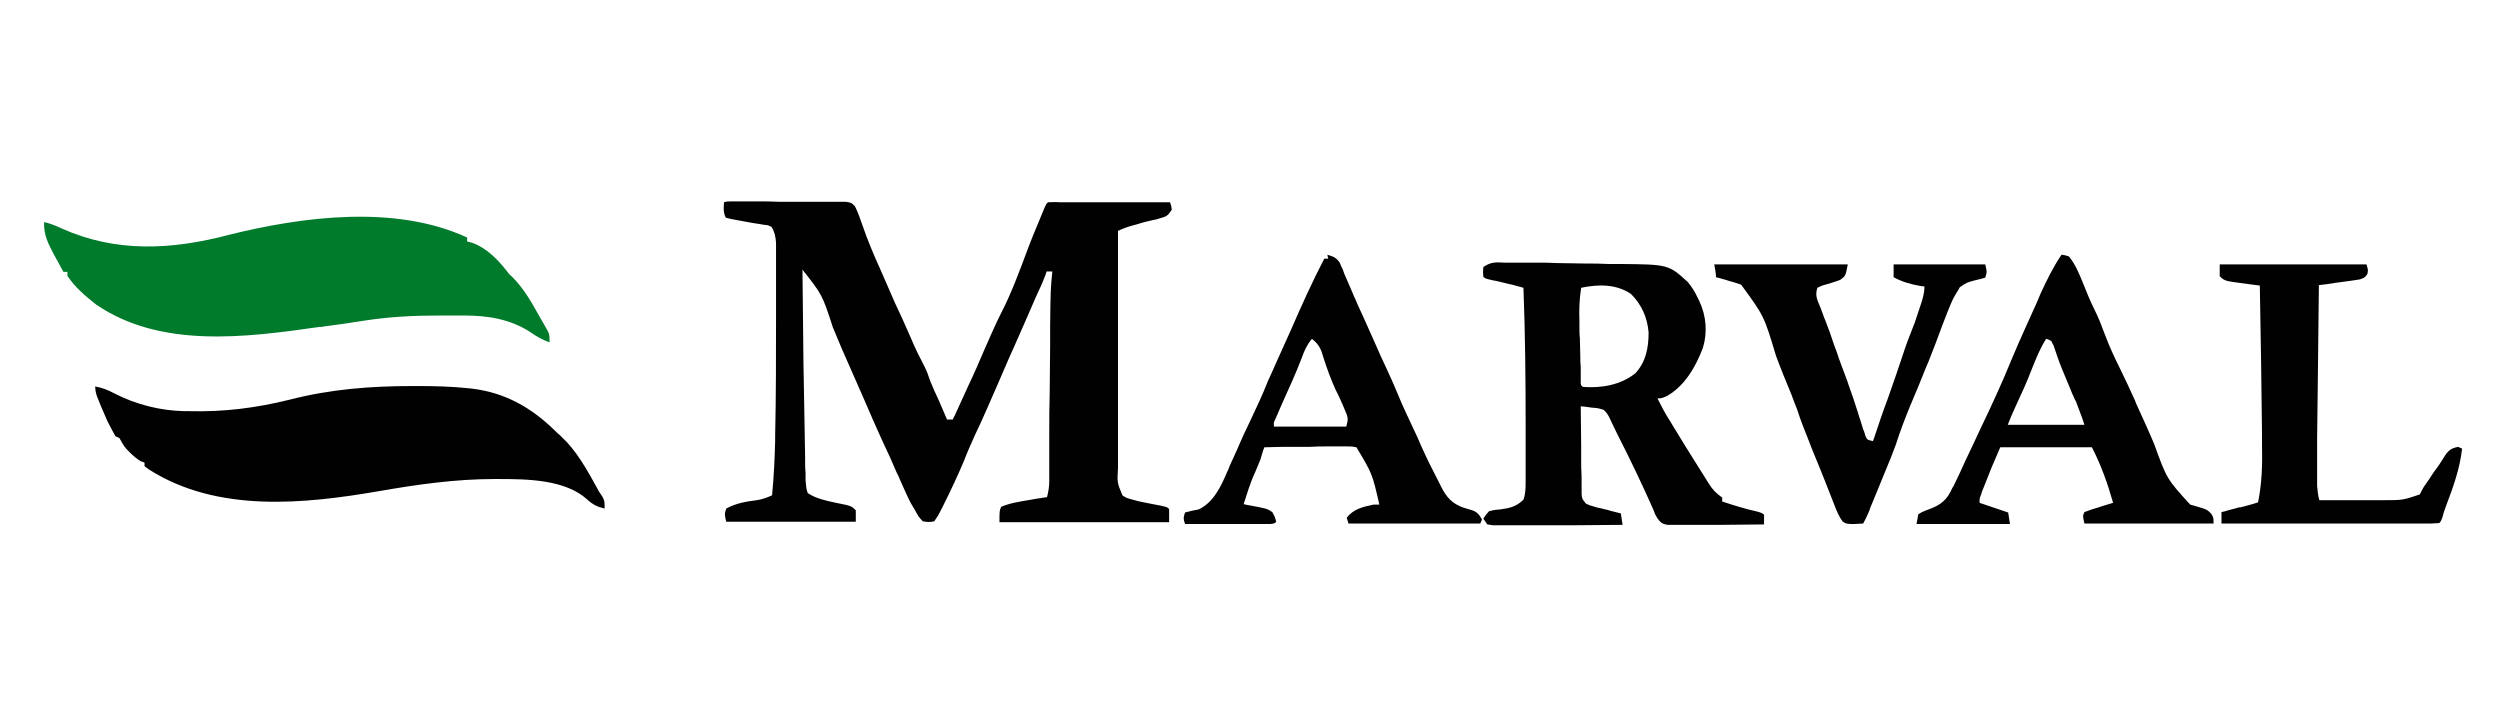
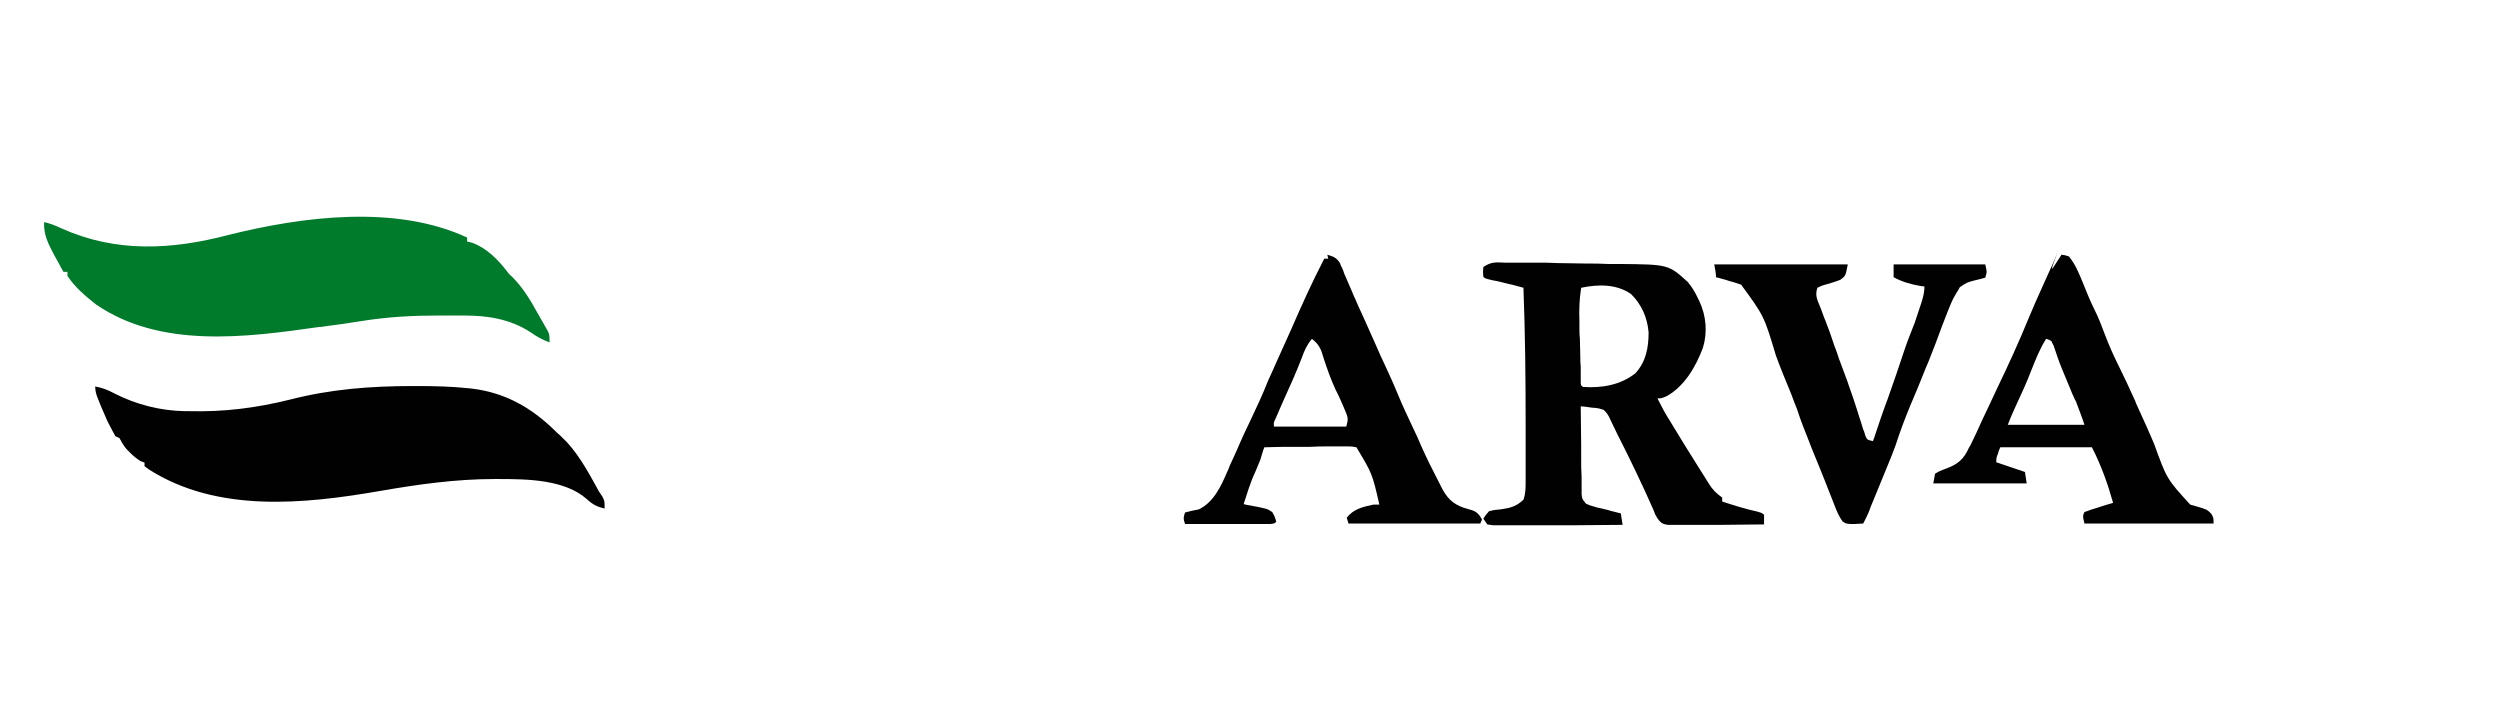
<svg xmlns="http://www.w3.org/2000/svg" id="Layer_1" x="0px" y="0px" viewBox="0 0 567.3 164.7" style="enable-background:new 0 0 567.3 164.7;" xml:space="preserve">
  <style type="text/css">	.st0{fill:#000100;}	.st1{fill:#007A2B;}</style>
  <image style="overflow:visible;" width="300" height="280" transform="matrix(1 0 0 1 35 -280)" />
-   <path class="st0" d="M166.2,45.7c0.5,0,1,0,1.5,0c0.8,0,0.8,0,1.7,0c0.6,0,1.2,0,1.8,0c0.3,0,0.6,0,0.9,0c1.6,0,3.3,0,4.9,0.1 c1.7,0,3.4,0,5.1,0c1.3,0,2.6,0,3.9,0c0.6,0,1.2,0,1.9,0c0.9,0,1.7,0,2.6,0c0.5,0,1,0,1.5,0c1.2,0.2,1.2,0.2,2,1 c0.7,1.4,1.2,2.8,1.7,4.3c1.2,3.5,2.6,6.8,4.1,10.1c0.6,1.3,1.1,2.6,1.7,3.9c1,2.4,2.1,4.8,3.2,7.1c0.7,1.5,1.3,3,2,4.5 c0.9,2.2,1.9,4.2,3,6.3c0.6,1.1,1,2.3,1.4,3.5c0.6,1.5,1.3,3,2,4.5c0.6,1.4,1.2,2.8,1.8,4.2h1.3c0.1-0.3,0.3-0.6,0.4-0.8 c1-2.3,2.1-4.5,3.1-6.8c1.3-2.7,2.5-5.5,3.7-8.3c1.2-2.7,2.3-5.3,3.6-7.9c2.5-4.8,4.4-10,6.3-15.1c0.7-1.9,1.5-3.8,2.3-5.7 c0.5-1.1,0.9-2.3,1.4-3.4c0.4-0.9,0.4-0.9,0.8-1.3c0.9,0,1.7-0.1,2.6,0c0.6,0,1.1,0,1.7,0c0.6,0,1.2,0,1.8,0c0.6,0,1.2,0,1.9,0 c1.6,0,3.3,0,4.9,0c1.7,0,3.3,0,5,0c3.3,0,6.5,0,9.8,0c0.3,0.8,0.3,0.8,0.4,1.7c-1,1.5-1.2,1.5-2.9,2c-0.6,0.2-0.6,0.2-1.2,0.3 c-0.4,0.1-0.8,0.2-1.3,0.3c-0.8,0.2-1.6,0.4-2.5,0.7c-0.4,0.1-0.7,0.2-1.1,0.3c-1.1,0.3-2.2,0.7-3.2,1.2c0,5.4,0,10.9,0,16.3 c0,2.5,0,5.1,0,7.6c0,5.8,0,11.5,0,17.2c0,1.7,0,3.4,0,5.1c0,1.9,0,3.7,0,5.6c0,0.7,0,1.3,0,2c-0.2,3.3-0.2,3.3,1,6.2 c0.9,0.6,0.9,0.6,2.4,1c0.3,0.1,0.7,0.2,1.1,0.3c0.3,0.1,0.6,0.1,0.9,0.2c0.3,0.1,0.7,0.1,1,0.2c0.3,0.1,0.7,0.1,1,0.2 c3.7,0.7,3.7,0.7,4.2,1.2v3h-38.5c0-2.6,0-2.6,0.4-3.5c2.1-0.9,4.4-1.2,6.7-1.6c0.5-0.1,0.5-0.1,1.1-0.2c0.9-0.1,1.8-0.3,2.6-0.4 c0.3-1.2,0.5-2.3,0.5-3.6c0-0.4,0-0.7,0-1.1c0-0.6,0-0.6,0-1.2c0-0.4,0-0.8,0-1.3c0-0.9,0-1.8,0-2.8c0-1.5,0-2.9,0-4.4 c0-3.1,0-6.2,0.1-9.3c0-3.6,0.1-7.1,0.1-10.7c0-1.4,0-2.9,0-4.3c0.1-8.4,0.1-8.4,0.5-12.5h-1.3c-0.1,0.3-0.2,0.6-0.3,0.9 c-0.6,1.6-1.3,3.1-2,4.6c-0.2,0.4-0.2,0.4-0.4,0.9c-0.7,1.5-1.3,3.1-2,4.6c-1,2.2-1.9,4.4-2.9,6.6c-0.2,0.4-0.4,0.9-0.6,1.3 c-1,2.2-1.9,4.5-2.9,6.7c-1.7,3.8-3.3,7.7-5.1,11.4c-0.9,2-1.8,4-2.6,6.1c-1.4,3.3-2.9,6.5-4.5,9.7c-0.2,0.4-0.4,0.9-0.7,1.4 c-0.6,1.2-0.6,1.2-1.5,2.5c-1.2,0.2-1.2,0.2-2.6,0c-1-1.1-1-1.1-1.8-2.6c-0.3-0.5-0.6-1-0.9-1.5c-0.8-1.5-1.4-3-2.1-4.5 c-0.2-0.5-0.5-1.1-0.7-1.6c-0.1-0.3-0.2-0.5-0.4-0.8c-1-2.4-2.1-4.8-3.2-7.1c-1.4-3.1-2.8-6.2-4.1-9.3c-1-2.2-1.9-4.4-2.9-6.6 c-1.5-3.3-2.9-6.6-4.3-10c-2.4-7.4-2.4-7.4-6.9-13.1c0.2,21.2,0.2,21.2,0.6,42.4c0,0.3,0,0.7,0,1c0,0.9,0,1.9,0.1,2.8 c0,0.5,0,1,0,1.5c0.1,1.1,0.1,2,0.5,3c2,1.3,4.1,1.7,6.4,2.2c3.5,0.7,3.5,0.7,4.5,1.7v2.6h-29.4c-0.4-1.7-0.4-1.7,0-3 c2.2-1.2,4.5-1.6,7-1.9c1.2-0.2,2.3-0.6,3.4-1.1c0.4-4.1,0.6-8.3,0.7-12.4c0-0.4,0-0.7,0-1.1c0.2-9.1,0.2-18.3,0.2-27.4 c0-1.2,0-2.4,0-3.7c0-2,0-3.9,0-5.8c0-0.7,0-1.5,0-2.2c0-1,0-2,0-3c0-0.6,0-1.1,0-1.7c-0.1-1.4-0.3-2.4-1-3.6 c-0.8-0.4-0.8-0.4-1.8-0.5c-0.4-0.1-0.8-0.1-1.2-0.2c-0.7-0.1-0.7-0.1-1.3-0.2c-1.1-0.2-2.2-0.4-3.3-0.6c-0.5-0.1-1-0.2-1.6-0.3 c-0.4-0.1-0.8-0.2-1.2-0.3c-0.6-1.2-0.5-2.2-0.4-3.5C165,45.7,165,45.7,166.2,45.7L166.2,45.7z" />
  <path class="st1" d="M106,53.9v0.9c0.4,0.1,0.8,0.2,1.2,0.3c3.2,1.2,5.7,3.7,7.8,6.4c0.5,0.7,0.5,0.7,1.2,1.3 c2.4,2.4,4.1,5.2,5.7,8.1c0.8,1.4,1.6,2.8,2.4,4.2c0.4,0.9,0.4,0.9,0.4,2.6c-1.6-0.6-2.9-1.3-4.3-2.3c-4.6-3-9.7-3.8-15.1-3.8 c-0.4,0-0.7,0-1.1,0c-1.2,0-2.3,0-3.5,0c-0.4,0-0.8,0-1.2,0c-5.8,0-11.4,0.3-17.1,1.2c-3,0.5-6,0.9-9,1.3c-0.5,0.1-0.5,0.1-1,0.1 c-16.7,2.4-36,4.9-50.6-5.1c-2.4-1.9-4.8-3.9-6.5-6.5v-0.9h-0.9c-0.6-1-1.1-2.1-1.7-3.1c-0.2-0.3-0.3-0.6-0.5-0.9 c-1.3-2.5-2.3-4.4-2.2-7.3c1.4,0.3,2.6,0.8,3.9,1.4c12.4,5.6,25.1,4.9,38,1.5C68.8,49.1,89.8,46.4,106,53.9L106,53.9z" />
  <path class="st0" d="M21.6,87.7c1.7,0.3,2.9,0.8,4.4,1.6c4.9,2.5,10.4,3.9,15.9,4c0.3,0,0.6,0,1,0c7.9,0.2,15.1-0.7,22.8-2.6 c9.3-2.4,18.4-3.1,28-3.1c0.5,0,0.5,0,1.1,0c3.8,0,7.7,0.1,11.5,0.5c0.3,0,0.6,0.1,0.9,0.1c7.4,0.9,13.4,4.3,18.7,9.5 c0.6,0.6,0.6,0.6,1.2,1.1c0.5,0.5,0.5,0.5,1,1c0.2,0.2,0.4,0.4,0.6,0.6c3,3.3,5.1,7.3,7.2,11.1c0.3,0.4,0.5,0.8,0.8,1.2 c0.5,1,0.5,1,0.5,2.7c-1.7-0.4-2.7-0.9-4-2.1c-5-4.5-13.6-4.6-20-4.6c-0.5,0-0.5,0-1,0c-8.7,0-17.3,1.2-25.9,2.7 c-17.3,3-36.9,5-52.4-4.8c-0.4-0.3-0.7-0.5-1.1-0.8V105c-0.4-0.2-0.4-0.2-0.8-0.3c-1-0.6-1.7-1.2-2.5-2c-0.3-0.3-0.5-0.5-0.8-0.8 c-0.7-0.8-1.1-1.6-1.6-2.5c-0.3-0.1-0.6-0.3-0.9-0.4c-0.5-0.9-1-1.8-1.5-2.8c-0.1-0.3-0.3-0.5-0.4-0.8 C21.7,89.4,21.7,89.4,21.6,87.7L21.6,87.7z" />
  <path class="st0" d="M341.4,59.6c0.5,0,0.5,0,1.1,0c1.2,0,2.3,0,3.5,0c0.8,0,1.6,0,2.4,0c1.7,0,3.4,0,5.1,0.1c2.2,0,4.3,0.1,6.4,0.1 c1.7,0,3.3,0,5,0.1c0.8,0,1.6,0,2.4,0C378.6,60,378.6,60,383,64c0.9,1.1,1.6,2.2,2.2,3.5c0.2,0.4,0.2,0.4,0.4,0.8 c1.6,3.4,1.9,7.2,0.8,10.7c-1.6,4.2-4.1,8.6-8.2,10.9c-1.2,0.5-1.2,0.5-2.1,0.5c0.9,1.8,1.8,3.5,2.9,5.2c0.3,0.5,0.6,1,0.9,1.5 c0.2,0.3,0.3,0.5,0.5,0.8c0.7,1.2,1.5,2.4,2.2,3.6c1.6,2.5,3.1,5,4.7,7.5c0.2,0.3,0.3,0.5,0.5,0.8c0.8,1.3,1.7,2.2,3,3.1v0.9 c2.7,0.9,5.3,1.7,8,2.3c1,0.3,1,0.3,1.5,0.7c0,0.7,0,1.4,0,2.2c-3.2,0-6.5,0.1-9.7,0.1c-1.1,0-2.2,0-3.3,0c-1.6,0-3.2,0-4.8,0 c-0.5,0-1,0-1.5,0c-0.7,0-0.7,0-1.4,0c-0.4,0-0.8,0-1.2,0c-1.2-0.2-1.6-0.5-2.3-1.5c-0.5-0.8-0.5-0.8-0.9-1.9 c-2.6-5.9-5.4-11.7-8.3-17.4c-0.7-1.5-0.7-1.5-1.3-2.7c-0.5-1.1-0.8-1.8-1.7-2.6c-1.3-0.4-1.3-0.4-2.7-0.5c-0.5-0.1-0.9-0.1-1.4-0.2 c-0.4,0-0.7-0.1-1.1-0.1c0,2.9,0.1,5.9,0.1,8.8c0,1,0,2,0,3c0,1.4,0,2.9,0.1,4.3c0,0.4,0,0.9,0,1.4c0,0.4,0,0.8,0,1.3 c0,0.4,0,0.7,0,1.1c0.1,1.1,0.1,1.1,1,2.2c0.9,0.4,0.9,0.4,2,0.7c0.6,0.2,0.6,0.2,1.2,0.3c0.4,0.1,0.8,0.2,1.2,0.3 c0.5,0.1,0.5,0.1,1.1,0.3c0.8,0.2,1.6,0.4,2.4,0.6c0.1,0.9,0.3,1.7,0.4,2.6c-4,0-8,0.1-12,0.1c-1.9,0-3.7,0-5.5,0 c-1.8,0-3.6,0-5.4,0c-0.7,0-1.4,0-2,0c-1,0-1.9,0-2.9,0c-0.8,0-0.8,0-1.6,0c-0.4-0.1-0.8-0.1-1.3-0.2c-0.3-0.4-0.6-0.9-0.9-1.3 c0.5-0.8,0.5-0.8,1.3-1.7c1.2-0.3,1.2-0.3,2.5-0.4c2.2-0.3,3.6-0.6,5.3-2.2c0.5-1.4,0.5-2.8,0.5-4.3c0-0.5,0-1,0-1.6 c0-0.6,0-1.1,0-1.7c0-0.6,0-1.2,0-1.8c0-1.6,0-3.2,0-4.7c0-1,0-2,0-2.9c0-10.3-0.1-20.7-0.5-31.1c-0.7-0.2-1.5-0.4-2.2-0.6 c-0.4-0.1-0.8-0.2-1.3-0.3c-1.2-0.3-2.3-0.6-3.5-0.8c-1.7-0.4-1.7-0.4-2.1-0.8c-0.1-1.1-0.1-1.1,0-2.2 C338.3,59.4,339.5,59.5,341.4,59.6L341.4,59.6z M358.8,65.3c-0.4,2.5-0.5,4.9-0.4,7.5c0,0.4,0,0.8,0,1.3c0,0.9,0,1.8,0.1,2.6 c0,1.3,0.1,2.7,0.1,4c0,0.9,0,1.7,0.1,2.6c0,0.4,0,0.8,0,1.2c0,0.4,0,0.7,0,1.1c0,0.3,0,0.7,0,1c0,0.8,0,0.8,0.5,1.2 c4.2,0.3,8.5-0.4,11.9-3.1c2.4-2.6,3-5.8,3-9.3c-0.3-3.4-1.6-6.3-4-8.7C366.7,64.4,362.6,64.5,358.8,65.3L358.8,65.3z" />
  <path class="st0" d="M301.2,57.8c1.3,0.4,2,0.6,2.8,1.8c0.2,0.4,0.3,0.8,0.5,1.1c0.2,0.4,0.4,0.9,0.5,1.3c0.3,0.7,0.3,0.7,0.6,1.4 c0.4,1,0.9,2,1.3,3c0.2,0.5,0.4,1,0.7,1.6c0.7,1.7,1.5,3.3,2.2,4.9c0.7,1.6,1.4,3.1,2.1,4.7c0.9,2.1,1.9,4.3,2.9,6.4 c0.9,1.9,1.7,3.8,2.5,5.7c1,2.5,2.2,4.9,3.3,7.3c0.7,1.4,1.3,2.8,1.9,4.2c1.2,2.7,2.5,5.3,3.9,8c0.2,0.4,0.4,0.8,0.6,1.2 c1.2,2.4,2.5,3.9,5.1,4.8c0.7,0.2,1.4,0.4,2,0.6c1.1,0.4,1.6,1,2.2,2.1c-0.1,0.3-0.3,0.6-0.4,0.9h-29.9c-0.1-0.4-0.3-0.9-0.4-1.3 c1.5-2,3.7-2.5,6.1-3h1.3c-1.6-7-1.6-7-5.2-13c-1-0.2-1-0.2-2.1-0.2c-0.6,0-0.6,0-1.3,0c-0.4,0-0.9,0-1.4,0c-0.5,0-0.9,0-1.4,0 c-1.5,0-2.9,0-4.4,0.1c-1,0-2,0-3,0c-2.4,0-4.9,0-7.3,0.1c-0.1,0.3-0.2,0.5-0.3,0.8c-0.1,0.3-0.2,0.7-0.3,1c-0.1,0.3-0.2,0.7-0.3,1 c-0.4,1-0.8,1.9-1.2,2.9c-1.1,2.3-1.8,4.8-2.6,7.2c0.3,0.1,0.6,0.1,0.9,0.2c4.4,0.8,4.4,0.8,5.6,1.6c0.6,1.1,0.6,1.1,0.9,2.2 c-0.4,0.4-0.4,0.4-1.3,0.5c-0.4,0-0.7,0-1.1,0c-0.4,0-0.8,0-1.2,0c-0.4,0-0.9,0-1.3,0c-0.7,0-0.7,0-1.4,0c-1.4,0-2.9,0-4.3,0 c-1,0-2,0-2.9,0c-2.4,0-4.8,0-7.2,0c-0.4-1.3-0.4-1.3,0-2.6c1-0.3,2-0.5,3.1-0.7c3.4-1.6,5.1-5.3,6.5-8.6c0.2-0.4,0.4-0.8,0.5-1.2 c0.7-1.6,1.5-3.2,2.2-4.9c0.8-1.8,1.6-3.6,2.5-5.4c1.4-3,2.8-5.9,4-9c0.6-1.3,1.2-2.6,1.8-4c1.2-2.7,2.4-5.3,3.6-8 c2.3-5.3,4.7-10.6,7.4-15.8h0.9L301.2,57.8L301.2,57.8z M297.7,76.9c-1.1,1.3-1.7,2.6-2.3,4.3c-1.3,3.4-2.8,6.7-4.3,10 c-0.3,0.8-0.7,1.5-1,2.3c-0.2,0.5-0.4,0.9-0.6,1.4c-0.5,1-0.5,1-0.4,1.9h16.4c0.5-1.8,0.4-2.1-0.3-3.7c-0.2-0.4-0.3-0.8-0.5-1.2 c-0.5-1.1-1-2.3-1.6-3.4c-1.1-2.4-2-4.9-2.8-7.4C299.8,79.3,299.3,78.1,297.7,76.9L297.7,76.9z" />
-   <path class="st0" d="M467.8,57.8c0.8,0.1,0.8,0.1,1.7,0.4c1.5,1.9,2.3,3.9,3.2,6.1c0.8,2,1.6,4,2.6,6c0.9,1.8,1.6,3.6,2.3,5.5 c1,2.7,2.2,5.3,3.5,7.9c1.1,2.2,2.1,4.4,3.1,6.6c0.2,0.4,0.4,0.8,0.5,1.2c1.4,3.1,2.8,6.1,4.1,9.2c2.9,8,2.9,8,8.2,13.8 c0.5,0.1,0.9,0.3,1.4,0.4c2.4,0.7,2.4,0.7,3.4,1.7c0.5,0.9,0.5,0.9,0.5,2.2H473c-0.4-1.7-0.4-1.7,0-2.6c1.1-0.4,2.2-0.8,3.3-1.1 c0.3-0.1,0.6-0.2,0.9-0.3c0.8-0.2,1.5-0.5,2.3-0.7c-1.2-4.3-2.7-8.5-4.8-12.6h-20.8c-2,4.6-2,4.6-3.8,9.2c-0.2,0.5-0.4,0.9-0.5,1.4 c-0.4,1-0.4,1-0.4,2c3.2,1.1,3.2,1.1,6.5,2.2c0.1,0.9,0.3,1.7,0.4,2.6h-21.2c0.1-0.7,0.3-1.4,0.4-2.2c0.8-0.5,0.8-0.5,1.8-0.9 c2.5-0.9,4.2-1.7,5.5-4.2c0.2-0.4,0.4-0.9,0.7-1.3c1-2,1.9-4,2.8-6c1.1-2.3,2.2-4.6,3.3-7c2.5-5.2,4.9-10.4,7.1-15.8 c1-2.4,2-4.7,3.1-7.1c0.6-1.3,1.2-2.7,1.8-4c0.2-0.4,0.4-0.9,0.6-1.3c0.4-0.9,0.7-1.7,1.1-2.6C464.5,63.5,465.9,60.6,467.8,57.8 L467.8,57.8z M464.3,76.9c-1.4,2.2-2.3,4.5-3.3,7c-1.1,2.9-2.4,5.7-3.7,8.5c-0.6,1.3-1.2,2.7-1.7,4H473c-0.5-1.6-1.1-3.1-1.7-4.7 c-0.2-0.6-0.2-0.6-0.5-1.1c-0.2-0.4-0.3-0.8-0.5-1.1c-0.3-0.7-0.6-1.5-0.9-2.2c-0.5-1.2-1-2.4-1.5-3.6c-0.7-1.7-1.3-3.5-1.9-5.3 c-0.2-0.3-0.3-0.6-0.5-1C465.2,77.2,464.8,77,464.3,76.9L464.3,76.9z" />
+   <path class="st0" d="M467.8,57.8c0.8,0.1,0.8,0.1,1.7,0.4c1.5,1.9,2.3,3.9,3.2,6.1c0.8,2,1.6,4,2.6,6c0.9,1.8,1.6,3.6,2.3,5.5 c1,2.7,2.2,5.3,3.5,7.9c1.1,2.2,2.1,4.4,3.1,6.6c0.2,0.4,0.4,0.8,0.5,1.2c1.4,3.1,2.8,6.1,4.1,9.2c2.9,8,2.9,8,8.2,13.8 c0.5,0.1,0.9,0.3,1.4,0.4c2.4,0.7,2.4,0.7,3.4,1.7c0.5,0.9,0.5,0.9,0.5,2.2H473c-0.4-1.7-0.4-1.7,0-2.6c1.1-0.4,2.2-0.8,3.3-1.1 c0.3-0.1,0.6-0.2,0.9-0.3c0.8-0.2,1.5-0.5,2.3-0.7c-1.2-4.3-2.7-8.5-4.8-12.6h-20.8c-0.2,0.5-0.4,0.9-0.5,1.4 c-0.4,1-0.4,1-0.4,2c3.2,1.1,3.2,1.1,6.5,2.2c0.1,0.9,0.3,1.7,0.4,2.6h-21.2c0.1-0.7,0.3-1.4,0.4-2.2c0.8-0.5,0.8-0.5,1.8-0.9 c2.5-0.9,4.2-1.7,5.5-4.2c0.2-0.4,0.4-0.9,0.7-1.3c1-2,1.9-4,2.8-6c1.1-2.3,2.2-4.6,3.3-7c2.5-5.2,4.9-10.4,7.1-15.8 c1-2.4,2-4.7,3.1-7.1c0.6-1.3,1.2-2.7,1.8-4c0.2-0.4,0.4-0.9,0.6-1.3c0.4-0.9,0.7-1.7,1.1-2.6C464.5,63.5,465.9,60.6,467.8,57.8 L467.8,57.8z M464.3,76.9c-1.4,2.2-2.3,4.5-3.3,7c-1.1,2.9-2.4,5.7-3.7,8.5c-0.6,1.3-1.2,2.7-1.7,4H473c-0.5-1.6-1.1-3.1-1.7-4.7 c-0.2-0.6-0.2-0.6-0.5-1.1c-0.2-0.4-0.3-0.8-0.5-1.1c-0.3-0.7-0.6-1.5-0.9-2.2c-0.5-1.2-1-2.4-1.5-3.6c-0.7-1.7-1.3-3.5-1.9-5.3 c-0.2-0.3-0.3-0.6-0.5-1C465.2,77.2,464.8,77,464.3,76.9L464.3,76.9z" />
  <path class="st0" d="M389,60h30.3c-0.5,2.6-0.5,2.6-1.7,3.5c-1.3,0.5-2.7,0.9-4.1,1.3c-0.4,0.2-0.7,0.3-1.1,0.5 c-0.6,1.8,0,2.8,0.7,4.5c0.2,0.6,0.5,1.3,0.7,1.9c0.1,0.3,0.2,0.6,0.4,1c0.7,1.8,1.4,3.7,2,5.6c0.4,1,0.8,2.1,1.1,3.1 c0.6,1.7,1.3,3.4,1.9,5.1c0.1,0.3,0.2,0.6,0.3,0.9c0.7,1.9,1.3,3.7,1.9,5.6c0.1,0.4,0.3,0.8,0.4,1.3c0.3,0.8,0.5,1.6,0.8,2.5 c0.1,0.4,0.2,0.7,0.4,1.1c0.1,0.3,0.2,0.7,0.3,1c0.4,0.9,0.4,0.9,1.7,1.2c0.1-0.3,0.2-0.5,0.3-0.8c1-3,2-6,3.1-8.9 c1.3-3.7,2.6-7.4,3.8-11.1c0.7-2.1,1.5-4,2.3-6.1c0.4-1.2,0.8-2.4,1.2-3.6c0.1-0.3,0.2-0.6,0.3-0.9c0.4-1.3,0.7-2.4,0.7-3.7 c-0.3,0-0.6-0.1-0.9-0.1c-2.2-0.4-4.1-0.9-6.1-2V60h20.8c0.4,1.7,0.4,1.7,0,3c-1,0.3-1,0.3-2.3,0.6c-1.9,0.5-1.9,0.5-3.5,1.6 c-0.3,0.6-0.3,0.6-0.7,1.2c-0.3,0.5-0.5,0.9-0.8,1.4c-0.9,1.9-1.6,3.9-2.4,5.9c-1,2.8-2.1,5.6-3.2,8.4c-0.2,0.5-0.4,0.9-0.6,1.4 c-1.1,2.8-2.3,5.7-3.5,8.5c-1.2,2.9-2.3,5.8-3.3,8.9c-0.6,1.7-1.3,3.4-2,5.1c-1.1,2.6-2.1,5.2-3.2,7.8c-0.2,0.4-0.3,0.8-0.5,1.2 c-0.1,0.4-0.3,0.7-0.4,1.1c-0.4,0.9-0.8,1.8-1.3,2.7c-0.6,0-1.2,0.1-1.9,0.1c-0.3,0-0.7,0-1.1,0c-1-0.1-1-0.1-1.7-0.6 c-0.8-1.1-1.3-2.3-1.8-3.6c-0.2-0.6-0.5-1.2-0.7-1.8c-0.2-0.5-0.2-0.5-0.4-1c-0.7-1.8-1.4-3.6-2.1-5.3c-0.3-0.7-0.6-1.5-0.9-2.2 c-0.5-1.3-1.1-2.6-1.6-4c-1-2.5-2-5-2.8-7.5c-0.4-1.1-0.9-2.2-1.3-3.4c-1.2-2.9-2.4-5.8-3.5-8.8c-2.7-9-2.7-9-7.9-16.1 c-0.9-0.3-1.7-0.6-2.6-0.8c-0.3-0.1-0.6-0.2-0.9-0.3c-0.7-0.2-1.5-0.4-2.2-0.6C389.4,62.1,389.2,61.1,389,60L389,60z" />
-   <path class="st0" d="M503.7,60H537c0.4,1.3,0.4,1.3,0.2,2.2c-0.6,0.8-0.6,0.8-1.7,1.2c-0.6,0.1-0.6,0.1-1.3,0.2 c-0.5,0.1-0.9,0.1-1.4,0.2c-0.5,0.1-1,0.1-1.5,0.2c-0.7,0.1-0.7,0.1-1.5,0.2c-1.2,0.2-2.4,0.4-3.6,0.5c-0.1,6.1-0.1,12.1-0.2,18.2 c0,2.8-0.1,5.6-0.1,8.4c0,2.7-0.1,5.4-0.1,8.1c0,1,0,2.1,0,3.1c0,1.4,0,2.9,0,4.3c0,0.4,0,0.9,0,1.3c0,0.4,0,0.8,0,1.2 c0,0.3,0,0.7,0,1c0.1,1.1,0.2,2.1,0.5,3.2c2.5,0,4.9,0,7.4,0c0.8,0,1.7,0,2.5,0c1.2,0,2.4,0,3.6,0c0.6,0,0.6,0,1.1,0 c4.3,0,4.3,0,8.2-1.3c0.3-0.6,0.6-1.2,0.9-1.7c0.6-0.9,1.3-1.8,1.9-2.8c0.3-0.5,0.7-1,1-1.4c0.2-0.2,0.3-0.5,0.5-0.7 c0.5-0.7,0.9-1.4,1.4-2.2c0.9-1.3,1.5-1.7,3-2l0.9,0.4c-0.5,4.5-2,8.7-3.6,12.9c-0.3,0.8-0.6,1.6-0.8,2.5c-0.4,1.1-0.4,1.1-0.8,1.5 c-0.6,0-1.3,0.1-1.9,0.1c-0.6,0-0.6,0-1.3,0c-0.5,0-0.9,0-1.4,0c-0.7,0-0.7,0-1.5,0c-1.6,0-3.2,0-4.8,0c-1.1,0-2.2,0-3.3,0 c-2.6,0-5.2,0-7.8,0c-3,0-6,0-9,0c-6.1,0-12.2,0-18.4,0v-2.6c0.5-0.1,1-0.2,1.5-0.4c0.6-0.2,1.3-0.3,1.9-0.5c0.3-0.1,0.6-0.2,1-0.2 c1.3-0.3,2.6-0.7,3.9-1.1c0.9-4.4,1-8.7,0.9-13.2c0-0.7,0-1.5,0-2.2c-0.1-11.3-0.3-22.6-0.5-33.8c-0.5-0.1-1.1-0.1-1.6-0.2 c-1.5-0.2-2.9-0.4-4.4-0.6c-0.4-0.1-0.8-0.1-1.2-0.2c-1-0.3-1-0.3-1.9-1.1L503.7,60L503.7,60z" />
</svg>